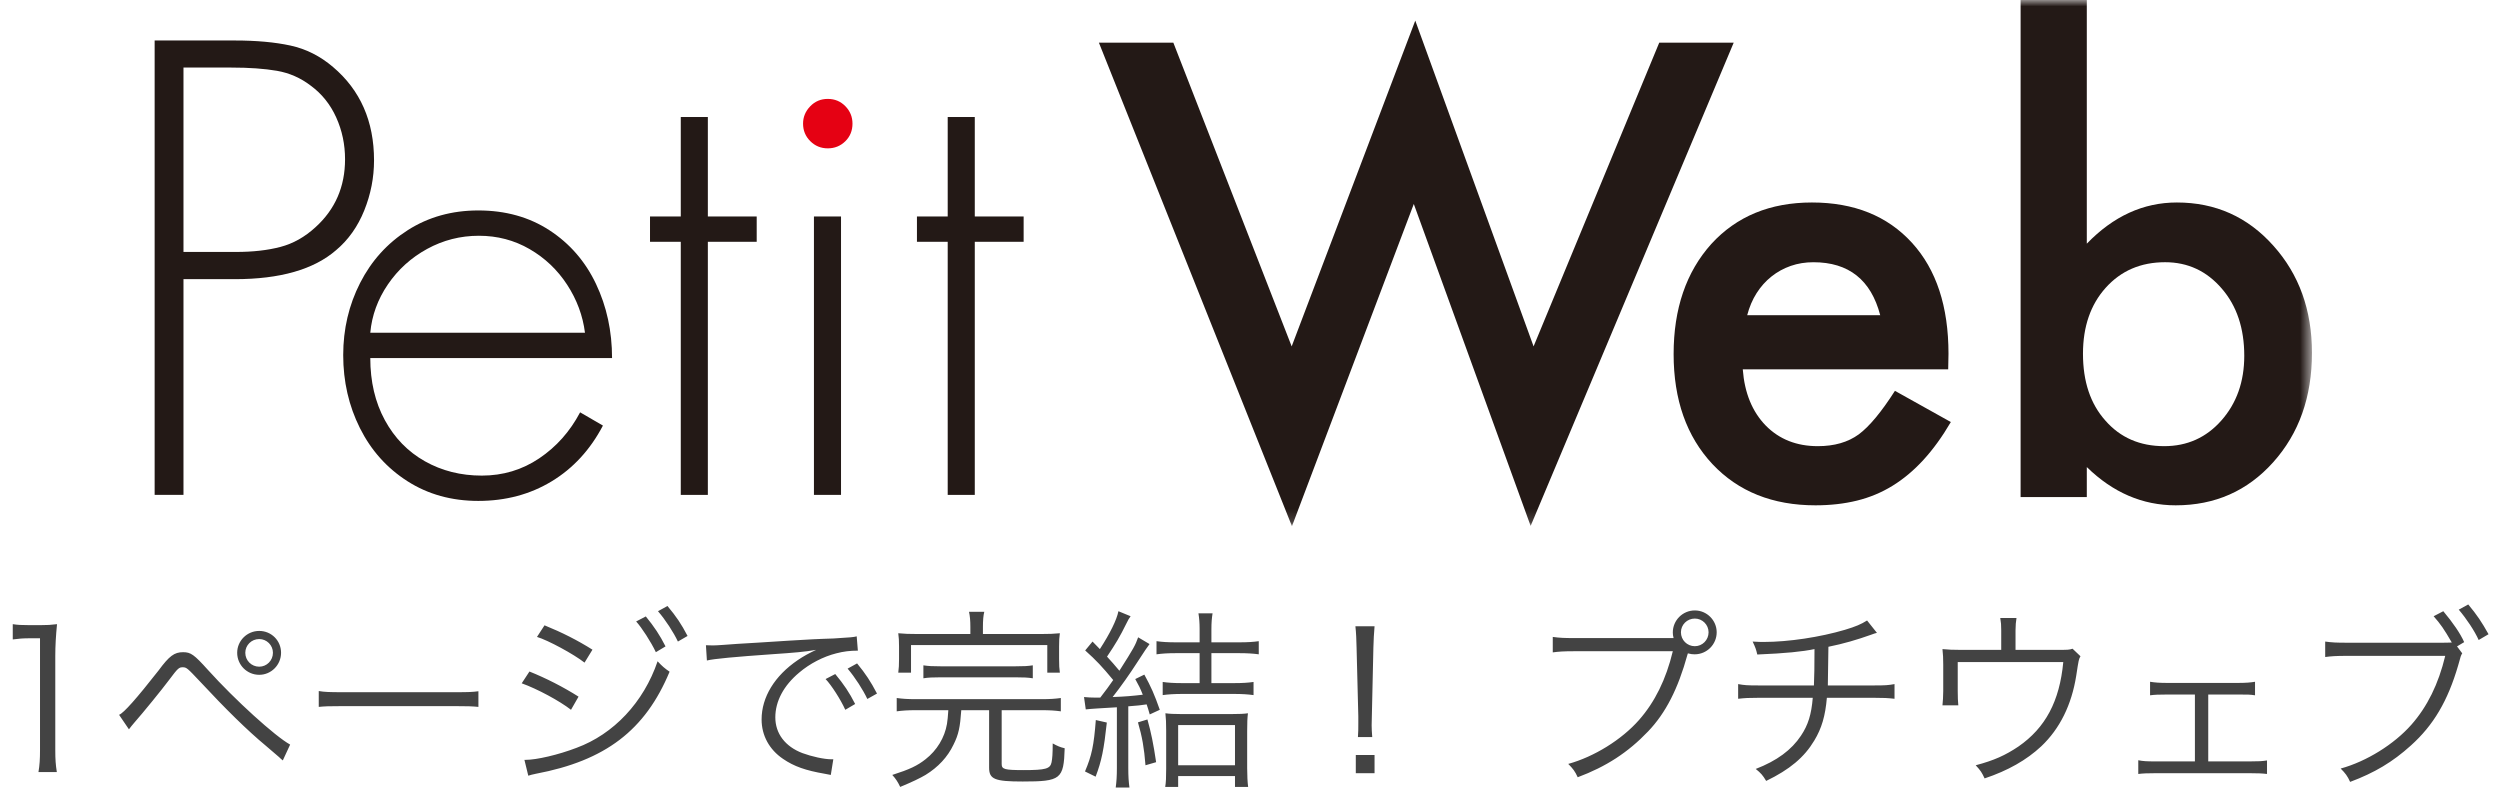
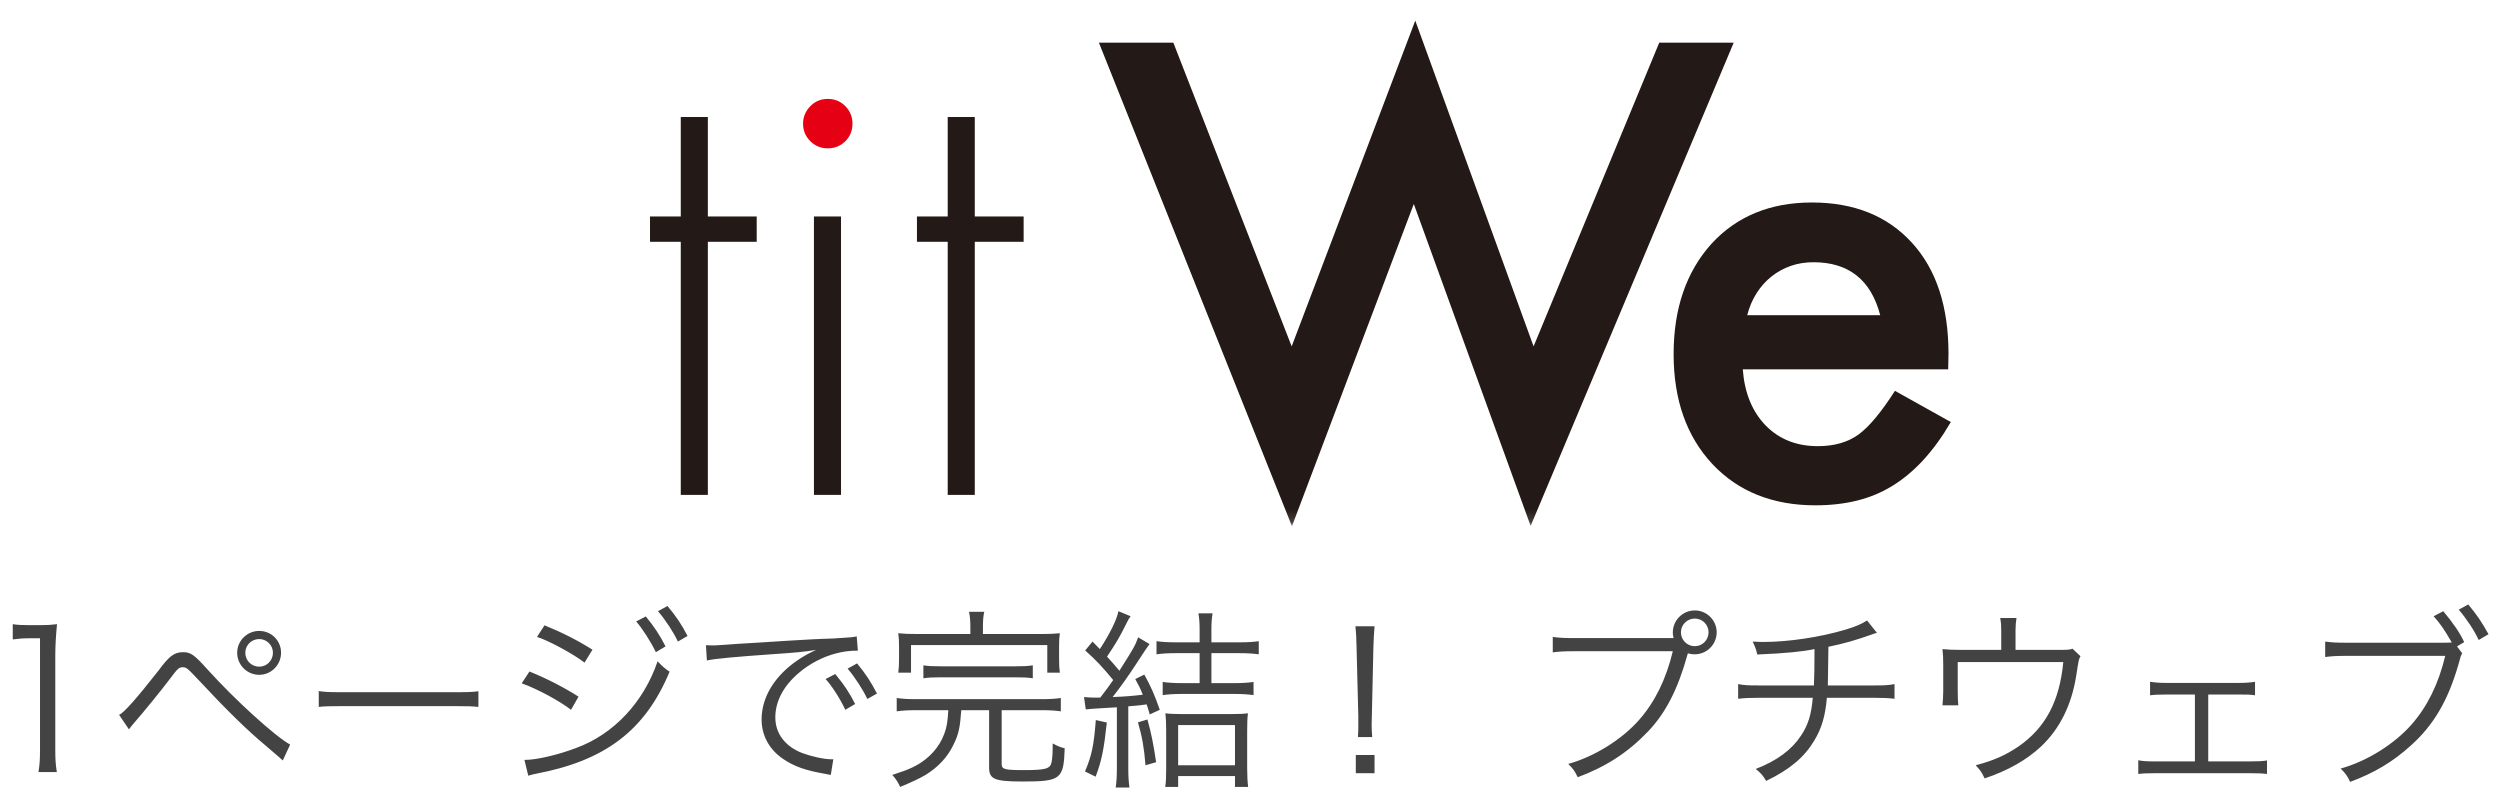
<svg xmlns="http://www.w3.org/2000/svg" xmlns:xlink="http://www.w3.org/1999/xlink" width="194px" height="62px" viewBox="0 0 194 62" version="1.1">
  <title>LogoMark</title>
  <desc>Created with Sketch.</desc>
  <defs>
    <polygon id="path-1" points="0 40.834 167.408 40.834 167.408 0 0 0" />
  </defs>
  <g id="TOP" stroke="none" stroke-width="1" fill="none" fill-rule="evenodd">
    <g id="HOME" transform="translate(-194, -29)">
      <g id="nav">
        <g id="LogoMark" transform="translate(192, 29)">
          <g id="Logo-&amp;-Mark" transform="translate(14, 0)">
            <g id="Group-14">
-               <path d="M2.238,19.551 L6.314,19.551 C7.624,19.551 8.771,19.422 9.757,19.162 C10.743,18.905 11.651,18.394 12.481,17.633 C14.011,16.247 14.776,14.489 14.776,12.357 C14.776,11.208 14.548,10.127 14.091,9.114 C13.634,8.102 12.975,7.28 12.115,6.648 C11.331,6.046 10.455,5.662 9.489,5.494 C8.522,5.327 7.338,5.243 5.938,5.243 L2.238,5.243 L2.238,19.551 Z M2.238,21.663 L2.238,38.404 L0,38.404 L0,3.142 L6.223,3.142 C7.898,3.142 9.339,3.274 10.545,3.536 C11.752,3.799 12.85,4.353 13.84,5.197 C15.963,6.994 17.025,9.411 17.025,12.448 C17.025,13.78 16.772,15.074 16.266,16.331 C15.759,17.587 15.031,18.614 14.079,19.414 C12.351,20.913 9.732,21.663 6.223,21.663 L2.238,21.663 Z" id="Fill-1" fill="#231916" />
-               <path d="M16.734,25.819 L33.394,25.819 C33.226,24.495 32.766,23.255 32.012,22.097 C31.258,20.94 30.286,20.017 29.095,19.328 C27.903,18.639 26.592,18.295 25.161,18.295 C23.73,18.295 22.392,18.635 21.147,19.316 C19.902,19.998 18.886,20.917 18.098,22.074 C17.311,23.231 16.856,24.48 16.734,25.819 M35.495,27.784 L16.734,27.784 C16.734,29.61 17.11,31.216 17.864,32.602 C18.618,33.988 19.653,35.051 20.97,35.794 C22.287,36.536 23.76,36.907 25.389,36.907 C27.034,36.907 28.52,36.46 29.848,35.565 C31.177,34.671 32.233,33.481 33.017,31.997 L34.787,33.025 C33.805,34.897 32.479,36.34 30.808,37.352 C29.136,38.365 27.239,38.871 25.115,38.871 C23.045,38.871 21.212,38.361 19.617,37.341 C18.022,36.321 16.793,34.947 15.929,33.218 C15.065,31.491 14.633,29.603 14.633,27.555 C14.633,25.538 15.07,23.671 15.946,21.954 C16.821,20.238 18.056,18.871 19.651,17.855 C21.246,16.839 23.067,16.331 25.115,16.331 C27.224,16.331 29.066,16.844 30.642,17.872 C32.218,18.9 33.421,20.287 34.25,22.034 C35.08,23.781 35.495,25.698 35.495,27.784" id="Fill-3" fill="#231916" />
              <polygon id="Fill-5" fill="#231916" points="42.929 18.763 42.929 38.404 40.828 38.404 40.828 18.763 38.441 18.763 38.441 16.799 40.828 16.799 40.828 9.08 42.929 9.08 42.929 16.799 46.72 16.799 46.72 18.763" />
              <mask id="mask-2" fill="white">
                <use xlink:href="#path-1" />
              </mask>
              <g id="Clip-8" />
              <polygon id="Fill-7" fill="#231916" mask="url(#mask-2)" points="51.162 38.403 53.263 38.403 53.263 16.799 51.162 16.799" />
              <polygon id="Fill-9" fill="#231916" mask="url(#mask-2)" points="63.643 18.763 63.643 38.404 61.542 38.404 61.542 18.763 59.155 18.763 59.155 16.799 61.542 16.799 61.542 9.08 63.643 9.08 63.643 16.799 67.434 16.799 67.434 18.763" />
              <polygon id="Fill-10" fill="#231916" mask="url(#mask-2)" points="79.052 3.312 88.234 26.88 97.825 1.599 107.006 26.88 116.757 3.312 122.535 3.312 106.778 40.812 97.711 15.828 88.256 40.834 73.275 3.312" />
              <path d="M133.905,24.46 C133.189,21.719 131.461,20.349 128.72,20.349 C128.096,20.349 127.51,20.444 126.962,20.634 C126.414,20.825 125.915,21.099 125.467,21.456 C125.017,21.814 124.633,22.244 124.313,22.747 C123.993,23.249 123.75,23.82 123.582,24.46 L133.905,24.46 Z M139.18,28.662 L123.239,28.662 C123.377,30.488 123.97,31.942 125.021,33.023 C126.071,34.09 127.419,34.622 129.063,34.622 C130.342,34.622 131.4,34.318 132.237,33.709 C133.059,33.1 133.996,31.973 135.047,30.329 L139.385,32.75 C138.716,33.892 138.008,34.87 137.261,35.685 C136.515,36.499 135.717,37.169 134.864,37.694 C134.011,38.22 133.09,38.604 132.1,38.848 C131.111,39.091 130.037,39.213 128.881,39.213 C125.561,39.213 122.897,38.148 120.887,36.016 C118.878,33.869 117.873,31.022 117.873,27.474 C117.873,23.957 118.846,21.11 120.796,18.933 C122.759,16.786 125.363,15.713 128.606,15.713 C131.88,15.713 134.467,16.756 136.371,18.842 C138.259,20.912 139.203,23.782 139.203,27.451 L139.18,28.662 Z" id="Fill-11" fill="#231916" mask="url(#mask-2)" />
-               <path d="M162.155,27.611 C162.155,25.479 161.576,23.744 160.419,22.404 C159.247,21.034 157.777,20.348 156.011,20.348 C154.124,20.348 152.586,21.01 151.398,22.336 C150.225,23.645 149.639,25.35 149.639,27.451 C149.639,29.613 150.218,31.341 151.376,32.635 C152.532,33.96 154.054,34.622 155.943,34.622 C157.724,34.622 159.201,33.96 160.374,32.635 C161.561,31.296 162.155,29.621 162.155,27.611 L162.155,27.611 Z M149.936,0 L149.936,18.91 C151.992,16.778 154.321,15.713 156.925,15.713 C159.925,15.713 162.421,16.832 164.416,19.07 C166.41,21.293 167.408,24.063 167.408,27.382 C167.408,30.808 166.403,33.64 164.393,35.878 C162.398,38.101 159.879,39.213 156.834,39.213 C154.26,39.213 151.962,38.223 149.936,36.244 L149.936,38.573 L144.799,38.573 L144.799,0 L149.936,0 Z" id="Fill-12" fill="#231916" mask="url(#mask-2)" />
              <path d="M52.235,7.675 C52.776,7.675 53.23,7.863 53.599,8.24 C53.968,8.617 54.153,9.069 54.153,9.594 C54.153,10.142 53.966,10.599 53.594,10.964 C53.221,11.329 52.768,11.512 52.235,11.512 C51.702,11.512 51.249,11.325 50.876,10.952 C50.503,10.579 50.317,10.127 50.317,9.594 C50.317,9.084 50.501,8.637 50.87,8.252 C51.239,7.867 51.694,7.675 52.235,7.675" id="Fill-13" fill="#E50113" mask="url(#mask-2)" />
            </g>
          </g>
          <g id="テキスト" transform="translate(0.5, 46)" fill="#434343" fill-rule="nonzero">
            <path d="M2.49,3.62 L2.49,2.435 C2.88,2.495 3.165,2.51 3.735,2.51 L4.68,2.51 C5.19,2.51 5.43,2.495 5.925,2.435 C5.835,3.35 5.79,4.115 5.79,4.925 L5.79,12.215 C5.79,12.92 5.82,13.355 5.91,13.91 L4.485,13.91 C4.575,13.385 4.605,12.905 4.605,12.215 L4.605,3.53 L3.795,3.53 C3.315,3.53 2.925,3.56 2.49,3.62 Z M11.505,10.595 L10.74,9.47 C11.1,9.335 12.105,8.195 13.8,6.035 C14.64,4.895 15.03,4.61 15.705,4.61 C16.305,4.61 16.56,4.79 17.64,5.99 C19.74,8.315 22.86,11.15 24.015,11.78 L23.445,13.01 C23.31,12.905 23.19,12.785 23.16,12.755 C23.085,12.695 22.695,12.365 22.11,11.855 C20.715,10.7 19.005,9.02 17.025,6.89 C16.035,5.84 15.975,5.78 15.675,5.78 C15.39,5.78 15.3,5.855 14.64,6.74 C14.07,7.505 12.555,9.365 11.955,10.04 C11.73,10.31 11.685,10.355 11.505,10.595 Z M21.615,2.96 C22.56,2.96 23.31,3.71 23.31,4.655 C23.31,5.6 22.545,6.365 21.615,6.365 C20.67,6.365 19.905,5.6 19.905,4.655 C19.905,3.725 20.67,2.96 21.615,2.96 Z M21.615,3.59 C21.015,3.59 20.535,4.07 20.535,4.655 C20.535,5.255 21.015,5.735 21.615,5.735 C22.2,5.735 22.68,5.255 22.68,4.655 C22.68,4.07 22.2,3.59 21.615,3.59 Z M26.235,8.855 L26.235,7.625 C26.67,7.7 27.075,7.715 28.095,7.715 L36.81,7.715 C37.92,7.715 38.16,7.7 38.625,7.64 L38.625,8.855 C38.145,8.81 37.8,8.795 36.795,8.795 L28.095,8.795 C27,8.795 26.685,8.81 26.235,8.855 Z M43.17,3.425 L43.755,2.525 C45.12,3.08 46.305,3.68 47.475,4.415 L46.86,5.42 C46.02,4.76 44.025,3.68 43.17,3.425 Z M41.985,7.025 L42.585,6.11 C43.89,6.635 45.21,7.31 46.395,8.06 L45.81,9.08 C44.925,8.39 43.2,7.46 41.985,7.025 Z M42.495,14.195 L42.195,12.965 L42.285,12.965 C43.14,12.965 44.82,12.575 46.23,12.035 C49.125,10.97 51.45,8.495 52.53,5.315 C52.89,5.705 53.07,5.855 53.46,6.125 C51.57,10.67 48.48,13.025 43.08,14.045 C42.75,14.12 42.72,14.12 42.495,14.195 Z M50.865,2.225 L51.615,1.835 C52.275,2.645 52.695,3.275 53.145,4.16 L52.395,4.61 C52.02,3.815 51.3,2.705 50.865,2.225 Z M52.56,1.43 L53.295,1.025 C53.985,1.85 54.36,2.405 54.855,3.35 L54.105,3.785 C53.775,3.08 53.145,2.105 52.56,1.43 Z M56.355,5.255 L56.28,4.07 C56.565,4.085 56.715,4.085 56.82,4.085 C57.03,4.085 57.21,4.07 57.675,4.04 C58.515,3.98 58.605,3.965 60.45,3.86 L62.805,3.71 C64.65,3.605 64.845,3.59 65.34,3.575 L66.195,3.545 C67.485,3.47 67.77,3.44 67.98,3.38 L68.07,4.49 C67.47,4.49 66.96,4.55 66.39,4.7 C65.385,4.955 64.335,5.495 63.51,6.2 C62.31,7.205 61.665,8.42 61.665,9.665 C61.665,10.925 62.43,11.93 63.765,12.44 C64.5,12.71 65.445,12.92 66.015,12.92 L66.165,12.92 L65.97,14.135 C65.805,14.105 65.775,14.09 65.505,14.045 C64.02,13.79 63.12,13.475 62.265,12.89 C61.2,12.17 60.6,11.075 60.6,9.83 C60.6,8.09 61.62,6.44 63.405,5.225 C63.87,4.91 64.26,4.7 64.83,4.43 C63.975,4.58 63.105,4.655 61.53,4.76 C58.545,4.97 56.895,5.12 56.355,5.255 Z M65.565,6.695 L66.315,6.305 C66.99,7.115 67.41,7.745 67.86,8.63 L67.095,9.08 C66.735,8.285 66.015,7.16 65.565,6.695 Z M67.275,5.885 L68.01,5.48 C68.685,6.305 69.06,6.875 69.555,7.82 L68.805,8.24 C68.475,7.535 67.86,6.575 67.275,5.885 Z M76.8,3.2 L76.8,2.66 C76.8,2.18 76.77,1.805 76.695,1.475 L77.88,1.475 C77.805,1.76 77.775,2.165 77.775,2.66 L77.775,3.2 L82.245,3.2 C82.92,3.2 83.28,3.185 83.745,3.14 C83.7,3.44 83.685,3.695 83.685,4.16 L83.685,5.15 C83.685,5.615 83.7,5.885 83.745,6.2 L82.77,6.2 L82.77,4.055 L72.195,4.055 L72.195,6.2 L71.205,6.2 C71.25,5.855 71.265,5.6 71.265,5.15 L71.265,4.16 C71.265,3.725 71.25,3.455 71.205,3.14 C71.655,3.185 72.06,3.2 72.72,3.2 L76.8,3.2 Z M75.09,9.11 L72.585,9.11 C71.955,9.11 71.505,9.14 71.085,9.2 L71.085,8.165 C71.505,8.225 71.91,8.255 72.585,8.255 L82.32,8.255 C82.995,8.255 83.4,8.225 83.82,8.165 L83.82,9.2 C83.4,9.14 82.965,9.11 82.32,9.11 L79.23,9.11 L79.23,13.28 C79.23,13.7 79.44,13.76 80.955,13.76 C82.65,13.76 82.995,13.655 83.1,13.16 C83.16,12.86 83.19,12.485 83.19,11.69 C83.58,11.9 83.745,11.975 84.12,12.065 C84.045,14.465 83.82,14.645 80.865,14.645 C78.675,14.645 78.255,14.465 78.255,13.565 L78.255,9.11 L76.095,9.11 C76.005,10.43 75.885,11 75.495,11.78 C75.03,12.755 74.295,13.535 73.32,14.135 C72.885,14.39 72.3,14.675 71.355,15.065 C71.19,14.705 70.995,14.405 70.74,14.135 C72.105,13.7 72.69,13.415 73.32,12.92 C74.205,12.23 74.805,11.24 74.985,10.175 C75.03,9.86 75.06,9.635 75.09,9.11 Z M73.155,6.635 L73.155,5.63 C73.56,5.69 73.845,5.705 74.475,5.705 L80.325,5.705 C80.955,5.705 81.24,5.69 81.645,5.63 L81.645,6.635 C81.255,6.575 80.925,6.56 80.325,6.56 L74.475,6.56 C73.875,6.56 73.545,6.575 73.155,6.635 Z M85.755,9.05 L85.62,8.09 C85.905,8.12 86.205,8.135 86.52,8.135 L86.88,8.135 C87.345,7.535 87.54,7.265 87.885,6.77 C87.015,5.72 86.58,5.255 85.71,4.475 L86.28,3.785 C86.565,4.07 86.67,4.19 86.85,4.37 C87.645,3.14 88.155,2.105 88.29,1.43 L89.235,1.82 C89.1,2 89.055,2.09 88.92,2.36 C88.395,3.425 88.08,3.95 87.405,4.955 C87.87,5.465 87.87,5.465 88.365,6.05 C89.49,4.28 89.595,4.085 89.82,3.455 L90.705,3.98 C90.45,4.325 90.45,4.325 89.715,5.45 C89.205,6.245 88.47,7.295 87.84,8.09 C88.755,8.06 89.43,8 90.18,7.91 C89.985,7.415 89.88,7.205 89.595,6.695 L90.3,6.35 C90.825,7.31 91.08,7.88 91.5,9.08 L90.72,9.44 C90.615,9.065 90.57,8.93 90.48,8.66 C89.985,8.735 89.835,8.75 89.055,8.81 L89.055,13.61 C89.055,14.27 89.085,14.66 89.145,15.11 L88.08,15.11 C88.14,14.66 88.17,14.24 88.17,13.61 L88.17,8.885 C87.525,8.93 87.03,8.96 86.67,8.975 C86.205,9.005 86.025,9.02 85.755,9.05 Z M94.59,4.685 L92.76,4.685 C92.13,4.685 91.68,4.715 91.245,4.775 L91.245,3.755 C91.665,3.815 92.1,3.845 92.76,3.845 L94.59,3.845 L94.59,2.81 C94.59,2.33 94.56,1.985 94.5,1.595 L95.595,1.595 C95.535,1.97 95.505,2.315 95.505,2.84 L95.505,3.845 L97.665,3.845 C98.325,3.845 98.76,3.815 99.18,3.755 L99.18,4.775 C98.76,4.715 98.25,4.685 97.665,4.685 L95.505,4.685 L95.505,7.01 L97.26,7.01 C97.92,7.01 98.37,6.98 98.775,6.92 L98.775,7.94 C98.34,7.88 97.89,7.85 97.275,7.85 L93.225,7.85 C92.655,7.85 92.145,7.88 91.725,7.94 L91.725,6.92 C92.145,6.98 92.58,7.01 93.225,7.01 L94.59,7.01 L94.59,4.685 Z M86.535,9.875 L87.39,10.07 C87.165,12.14 86.985,13.055 86.52,14.27 L85.695,13.865 C86.22,12.635 86.385,11.84 86.535,9.875 Z M89.805,10.055 L90.54,9.83 C90.825,10.835 91.005,11.72 91.215,13.145 L90.39,13.385 C90.285,12.05 90.135,11.18 89.805,10.055 Z M92.925,14.225 L92.925,15.065 L91.92,15.065 C91.98,14.72 91.995,14.315 91.995,13.64 L91.995,10.715 C91.995,10.085 91.98,9.77 91.935,9.35 C92.265,9.395 92.625,9.41 93.09,9.41 L97.14,9.41 C97.695,9.41 98.025,9.395 98.34,9.35 C98.295,9.71 98.28,10.085 98.28,10.745 L98.28,13.61 C98.28,14.18 98.31,14.72 98.355,15.065 L97.335,15.065 L97.335,14.225 L92.925,14.225 Z M92.925,10.265 L92.925,13.385 L97.335,13.385 L97.335,10.265 L92.925,10.265 Z M107.985,11.195 L106.875,11.195 C106.905,10.73 106.905,10.625 106.905,10.13 L106.905,9.59 L106.77,4.25 C106.755,3.62 106.74,3.17 106.68,2.6 L108.165,2.6 C108.12,3.17 108.09,3.62 108.075,4.25 L107.955,9.59 C107.94,10.22 107.94,10.22 107.94,10.28 C107.94,10.55 107.955,10.82 107.985,11.195 Z M108.165,14 L106.71,14 L106.71,12.59 L108.165,12.59 L108.165,14 Z M131.37,3.515 C131.325,3.35 131.31,3.215 131.31,3.08 C131.31,2.135 132.075,1.37 133.02,1.37 C133.95,1.37 134.715,2.135 134.715,3.065 C134.715,4.01 133.95,4.775 133.005,4.775 C132.84,4.775 132.69,4.76 132.48,4.7 L132.45,4.79 C131.715,7.46 130.755,9.335 129.39,10.76 C127.83,12.395 126.135,13.49 123.93,14.315 C123.72,13.85 123.555,13.64 123.195,13.28 C125.205,12.725 127.335,11.405 128.685,9.875 C129.915,8.48 130.785,6.725 131.31,4.535 L123.675,4.535 C122.805,4.535 122.445,4.565 121.995,4.625 L121.995,3.425 C122.535,3.5 122.88,3.515 123.69,3.515 L131.37,3.515 Z M133.02,2 C132.42,2 131.94,2.48 131.94,3.065 C131.94,3.665 132.42,4.145 133.02,4.145 C133.605,4.145 134.085,3.665 134.085,3.065 C134.085,2.48 133.605,2 133.02,2 Z M146.385,2.15 L147.15,3.11 C146.97,3.155 146.97,3.155 146.685,3.26 C145.59,3.65 144.57,3.95 143.385,4.19 C143.37,5.63 143.355,6.605 143.34,7.19 L146.94,7.19 C147.795,7.19 148.02,7.175 148.515,7.085 L148.515,8.225 C147.975,8.165 147.705,8.15 146.94,8.15 L143.265,8.15 C143.145,9.56 142.86,10.52 142.29,11.465 C141.51,12.77 140.385,13.715 138.555,14.6 C138.285,14.15 138.15,14 137.745,13.67 C139.38,13.04 140.52,12.2 141.255,11.09 C141.81,10.265 142.065,9.44 142.17,8.15 L137.955,8.15 C137.19,8.15 136.92,8.165 136.38,8.225 L136.38,7.085 C136.875,7.175 137.1,7.19 137.955,7.19 L142.26,7.19 C142.29,6.53 142.305,5.69 142.305,4.37 C141.36,4.565 140.07,4.7 137.865,4.79 C137.775,4.4 137.73,4.265 137.505,3.785 C137.925,3.815 138.15,3.815 138.375,3.815 C140.295,3.815 142.755,3.44 144.675,2.87 C145.515,2.615 145.905,2.45 146.385,2.15 Z M157.905,4.43 L161.07,4.43 C162,4.43 162.06,4.43 162.33,4.34 L162.945,4.925 C162.81,5.165 162.81,5.165 162.615,6.44 C162.255,8.705 161.34,10.55 159.9,11.915 C158.76,12.98 157.305,13.805 155.505,14.405 C155.295,13.955 155.205,13.805 154.815,13.385 C156.24,13.01 157.125,12.605 158.13,11.93 C160.23,10.475 161.325,8.42 161.61,5.375 L153.42,5.375 L153.42,7.625 C153.42,8.105 153.435,8.45 153.465,8.735 L152.235,8.735 C152.265,8.48 152.295,8 152.295,7.61 L152.295,5.585 C152.295,5.12 152.28,4.73 152.235,4.37 C152.7,4.415 153.045,4.43 153.615,4.43 L156.795,4.43 L156.795,2.915 C156.795,2.48 156.78,2.315 156.72,1.955 L157.98,1.955 C157.935,2.24 157.905,2.54 157.905,2.9 L157.905,4.43 Z M172.86,7.895 L172.86,13.085 L176.07,13.085 C176.775,13.085 177.045,13.07 177.42,13.01 L177.42,14.06 C177.06,14.015 176.67,14 176.055,14 L168.795,14 C168.15,14 167.79,14.015 167.43,14.06 L167.43,12.995 C167.82,13.07 168.06,13.085 168.78,13.085 L171.825,13.085 L171.825,7.895 L169.68,7.895 C169.02,7.895 168.69,7.91 168.345,7.955 L168.345,6.905 C168.72,6.965 169.08,6.995 169.68,6.995 L175.155,6.995 C175.77,6.995 176.13,6.965 176.49,6.905 L176.49,7.955 C176.085,7.895 175.965,7.895 175.17,7.895 L172.86,7.895 Z M192.165,4.16 L192.57,4.7 C192.48,4.835 192.45,4.895 192.255,5.63 C191.445,8.405 190.335,10.28 188.58,11.855 C187.17,13.13 185.76,13.97 183.87,14.675 C183.66,14.21 183.495,14 183.135,13.64 C185.145,13.085 187.275,11.765 188.625,10.235 C189.855,8.84 190.725,7.085 191.25,4.895 L183.615,4.895 C182.745,4.895 182.385,4.925 181.935,4.985 L181.935,3.785 C182.475,3.86 182.82,3.875 183.63,3.875 L190.875,3.875 C191.19,3.875 191.385,3.875 191.76,3.86 C191.145,2.795 190.89,2.435 190.35,1.82 L191.1,1.43 C191.865,2.345 192.42,3.155 192.72,3.83 L192.165,4.16 Z M192.3,1.31 L193.035,0.905 C193.71,1.715 194.085,2.27 194.61,3.215 L193.845,3.665 C193.53,2.96 192.9,2.015 192.3,1.31 Z" id="1ページで完結！プチウェブ" />
          </g>
        </g>
      </g>
    </g>
  </g>
</svg>